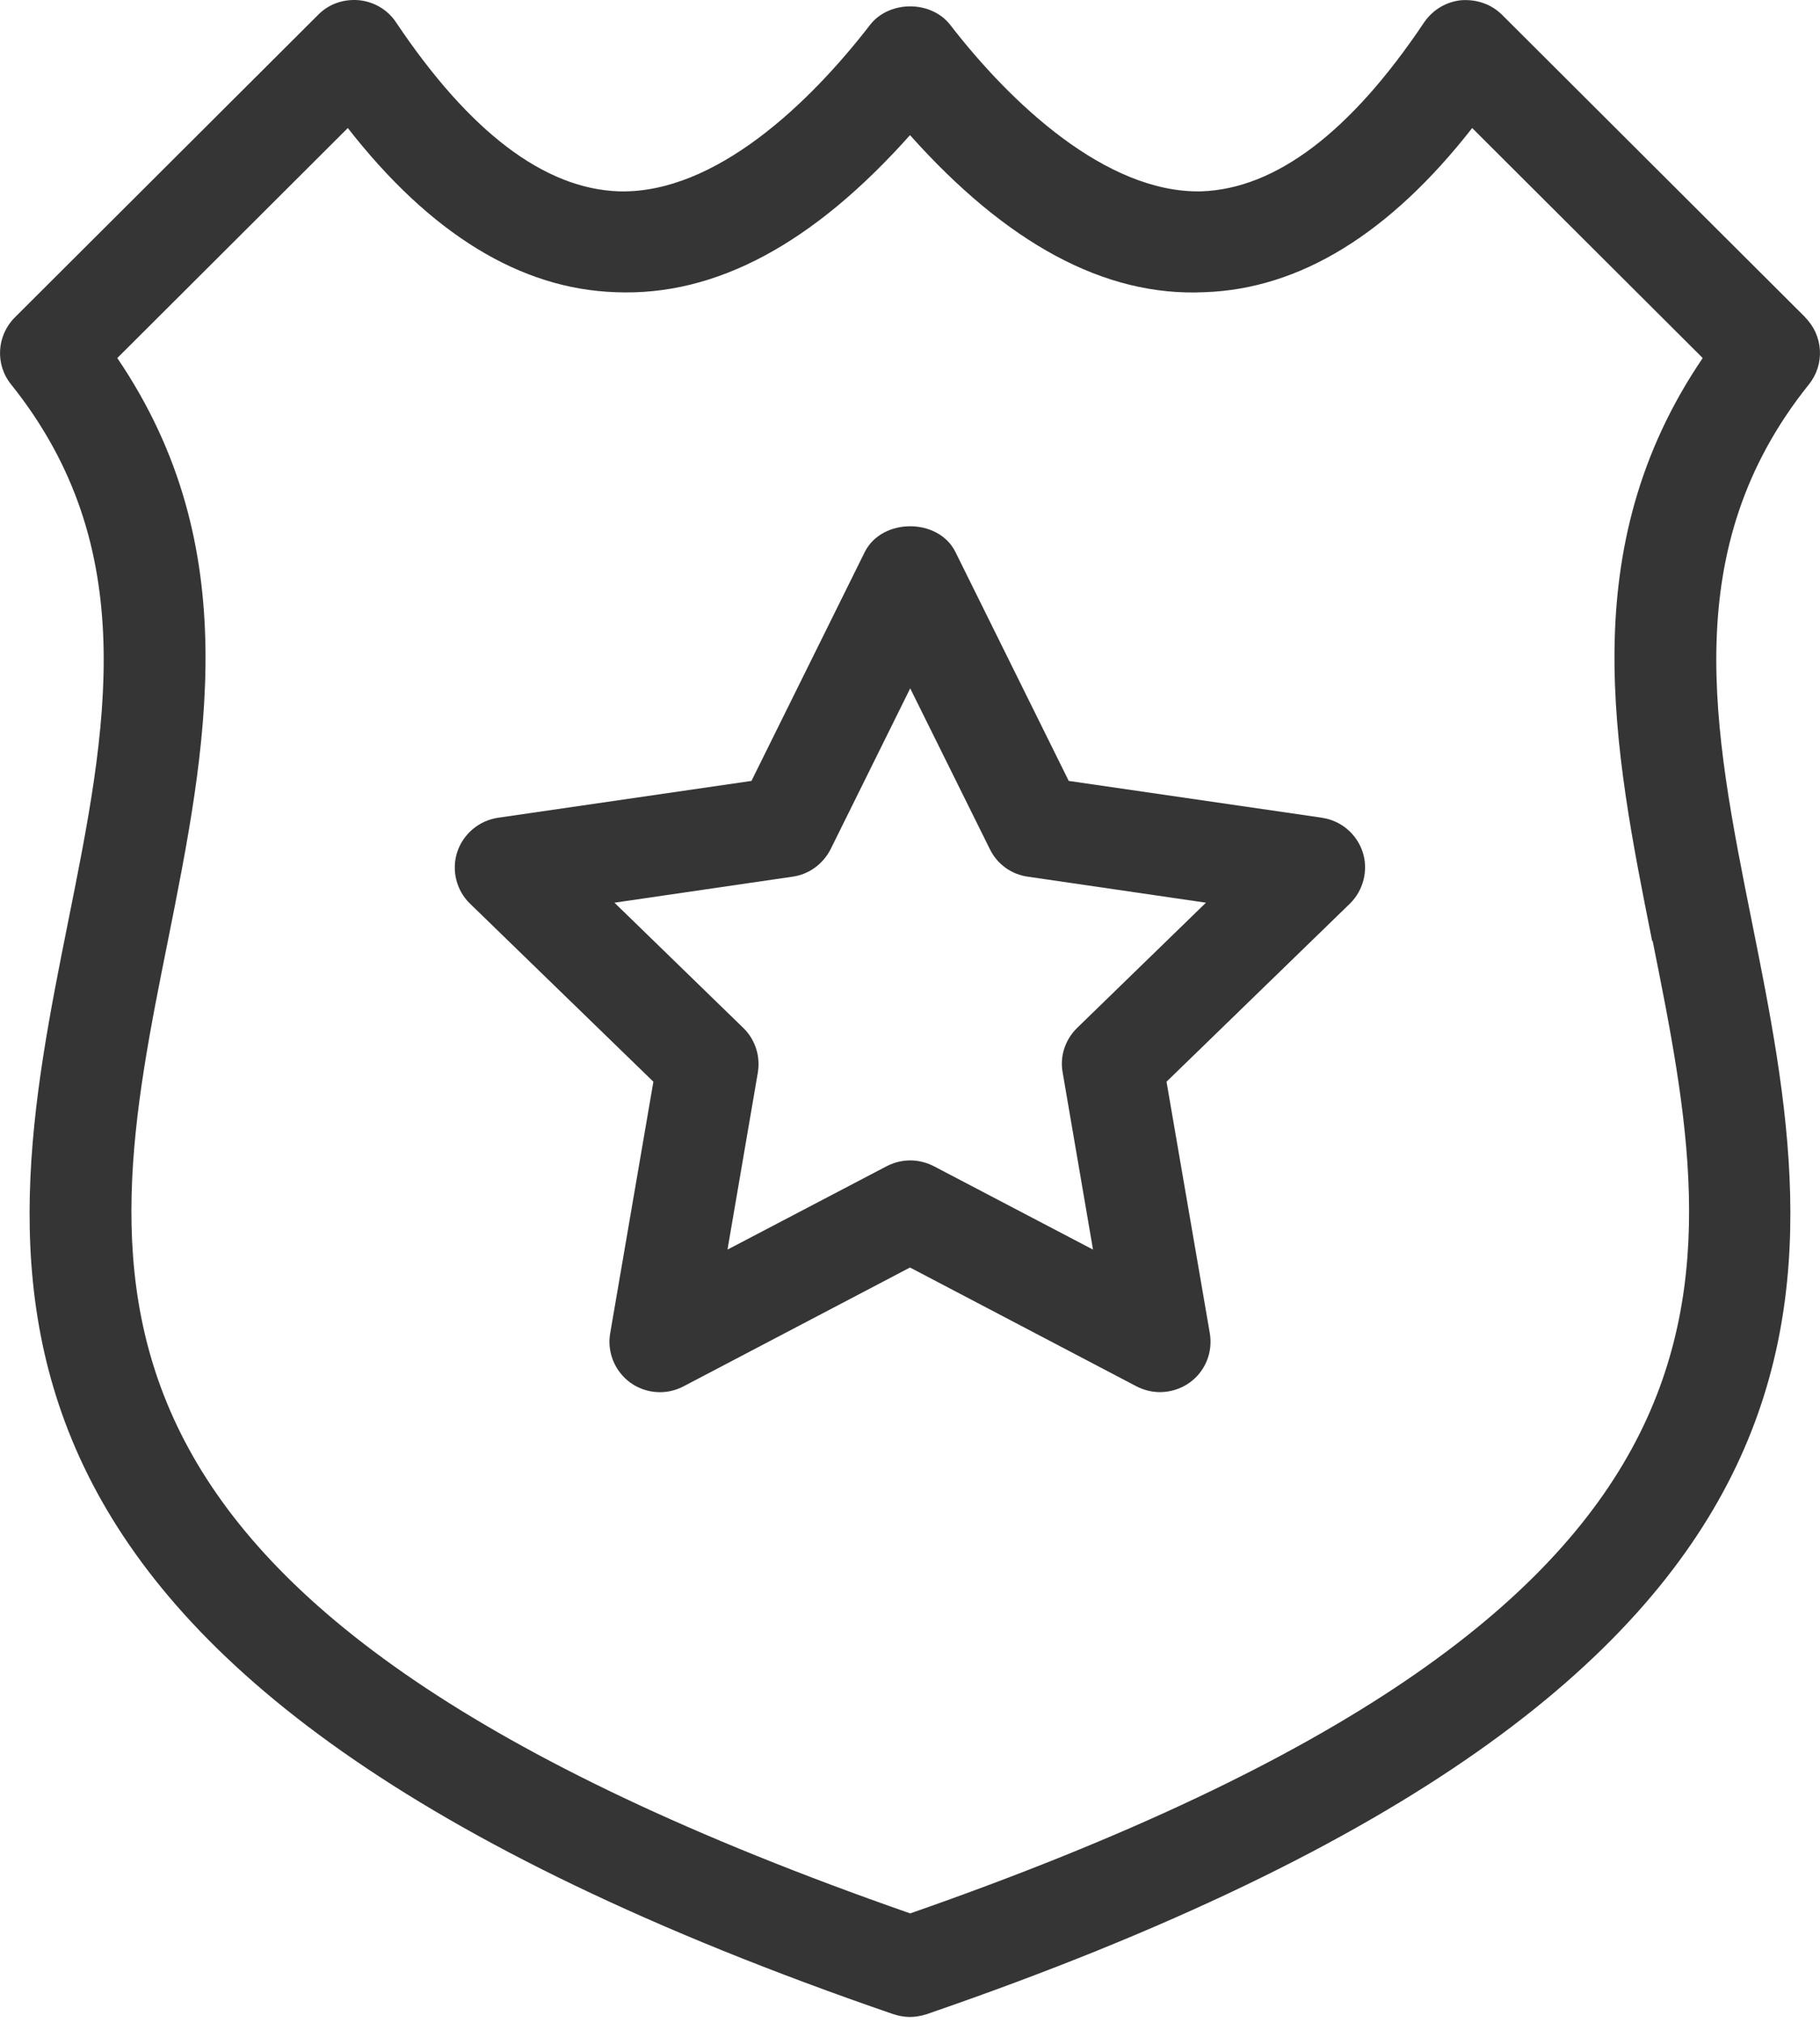
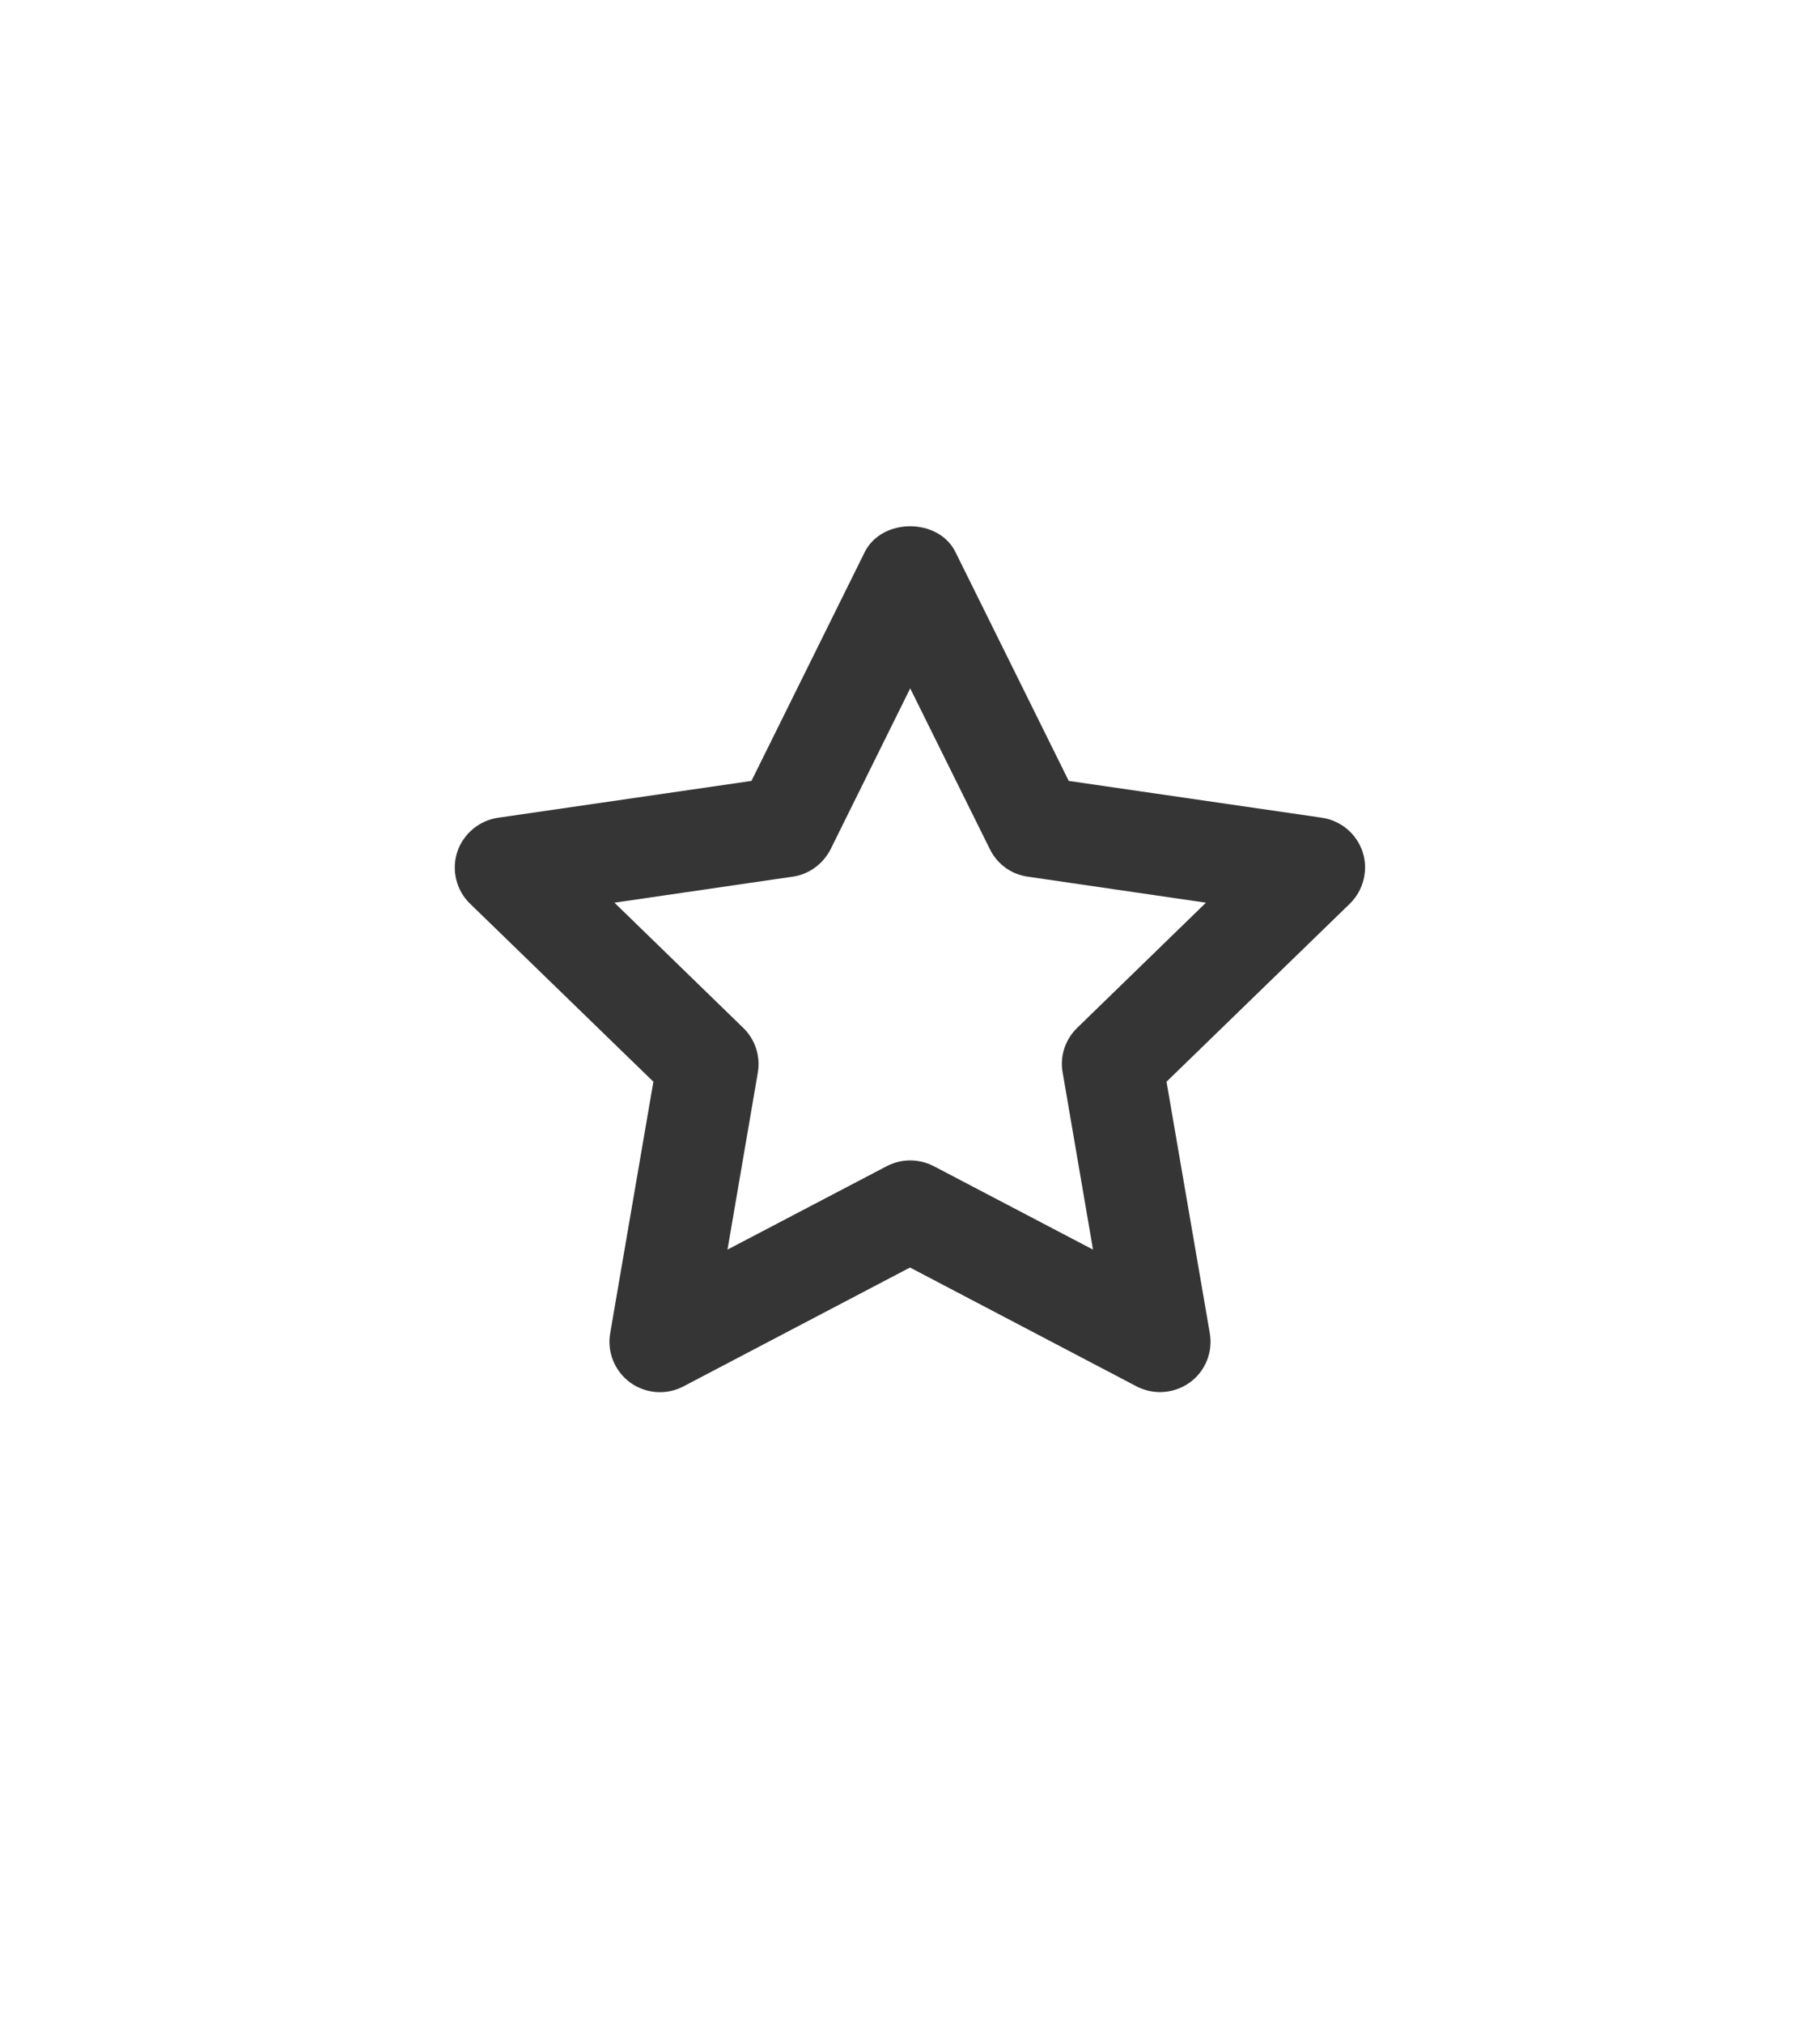
<svg xmlns="http://www.w3.org/2000/svg" width="18" height="20" viewBox="0 0 18 20" fill="none">
-   <path d="M17.855 3.138L14.855 0.146C14.75 0.042 14.608 -0.008 14.453 0.002C14.303 0.017 14.17 0.097 14.085 0.221C13.36 1.303 12.62 1.867 11.88 1.892C10.94 1.912 9.993 1.017 9.398 0.246C9.208 0.002 8.795 0.002 8.605 0.246C8.012 1.014 7.077 1.917 6.122 1.892C5.382 1.867 4.642 1.303 3.917 0.221C3.835 0.097 3.7 0.017 3.55 0.002C3.397 -0.011 3.252 0.039 3.147 0.146L0.147 3.138C-0.033 3.318 -0.05 3.604 0.11 3.801C1.412 5.427 1.055 7.215 0.675 9.107C-0.028 12.617 -0.825 16.594 8.837 19.915C8.89 19.932 8.945 19.942 9 19.942C9.055 19.942 9.11 19.932 9.163 19.915C18.823 16.594 18.028 12.615 17.325 9.107C16.945 7.212 16.588 5.425 17.89 3.801C18.05 3.602 18.033 3.318 17.853 3.138H17.855ZM16.345 9.304C17.025 12.695 17.668 15.896 9.002 18.918C0.337 15.896 0.98 12.692 1.66 9.304C2.042 7.392 2.437 5.42 1.16 3.54L3.44 1.266C4.257 2.313 5.147 2.857 6.087 2.889C7.087 2.931 8.052 2.4 9 1.336C9.95 2.4 10.92 2.936 11.913 2.889C12.855 2.857 13.743 2.311 14.56 1.266L16.84 3.54C15.563 5.42 15.958 7.392 16.34 9.304H16.345Z" fill="#353535" />
  <path d="M13.075 8.085L10.57 7.721L9.45 5.459C9.282 5.118 8.722 5.118 8.552 5.459L7.432 7.721L4.927 8.085C4.739 8.112 4.582 8.244 4.522 8.424C4.464 8.603 4.512 8.803 4.649 8.935L6.462 10.695L6.035 13.181C6.002 13.368 6.08 13.557 6.232 13.669C6.387 13.781 6.592 13.796 6.76 13.707L9 12.532L11.24 13.707C11.312 13.744 11.392 13.764 11.472 13.764C11.575 13.764 11.68 13.732 11.767 13.669C11.922 13.557 11.997 13.368 11.965 13.181L11.537 10.695L13.35 8.935C13.485 8.803 13.535 8.603 13.477 8.424C13.417 8.244 13.262 8.112 13.072 8.085H13.075ZM10.652 10.164C10.535 10.279 10.48 10.443 10.51 10.605L10.81 12.355L9.235 11.53C9.162 11.493 9.082 11.473 9.002 11.473C8.922 11.473 8.842 11.493 8.77 11.53L7.195 12.355L7.495 10.605C7.522 10.443 7.47 10.279 7.352 10.164L6.077 8.925L7.837 8.668C8 8.646 8.14 8.543 8.215 8.396L9.002 6.806L9.79 8.396C9.862 8.543 10.002 8.646 10.167 8.668L11.927 8.925L10.652 10.164Z" fill="#353535" />
</svg>